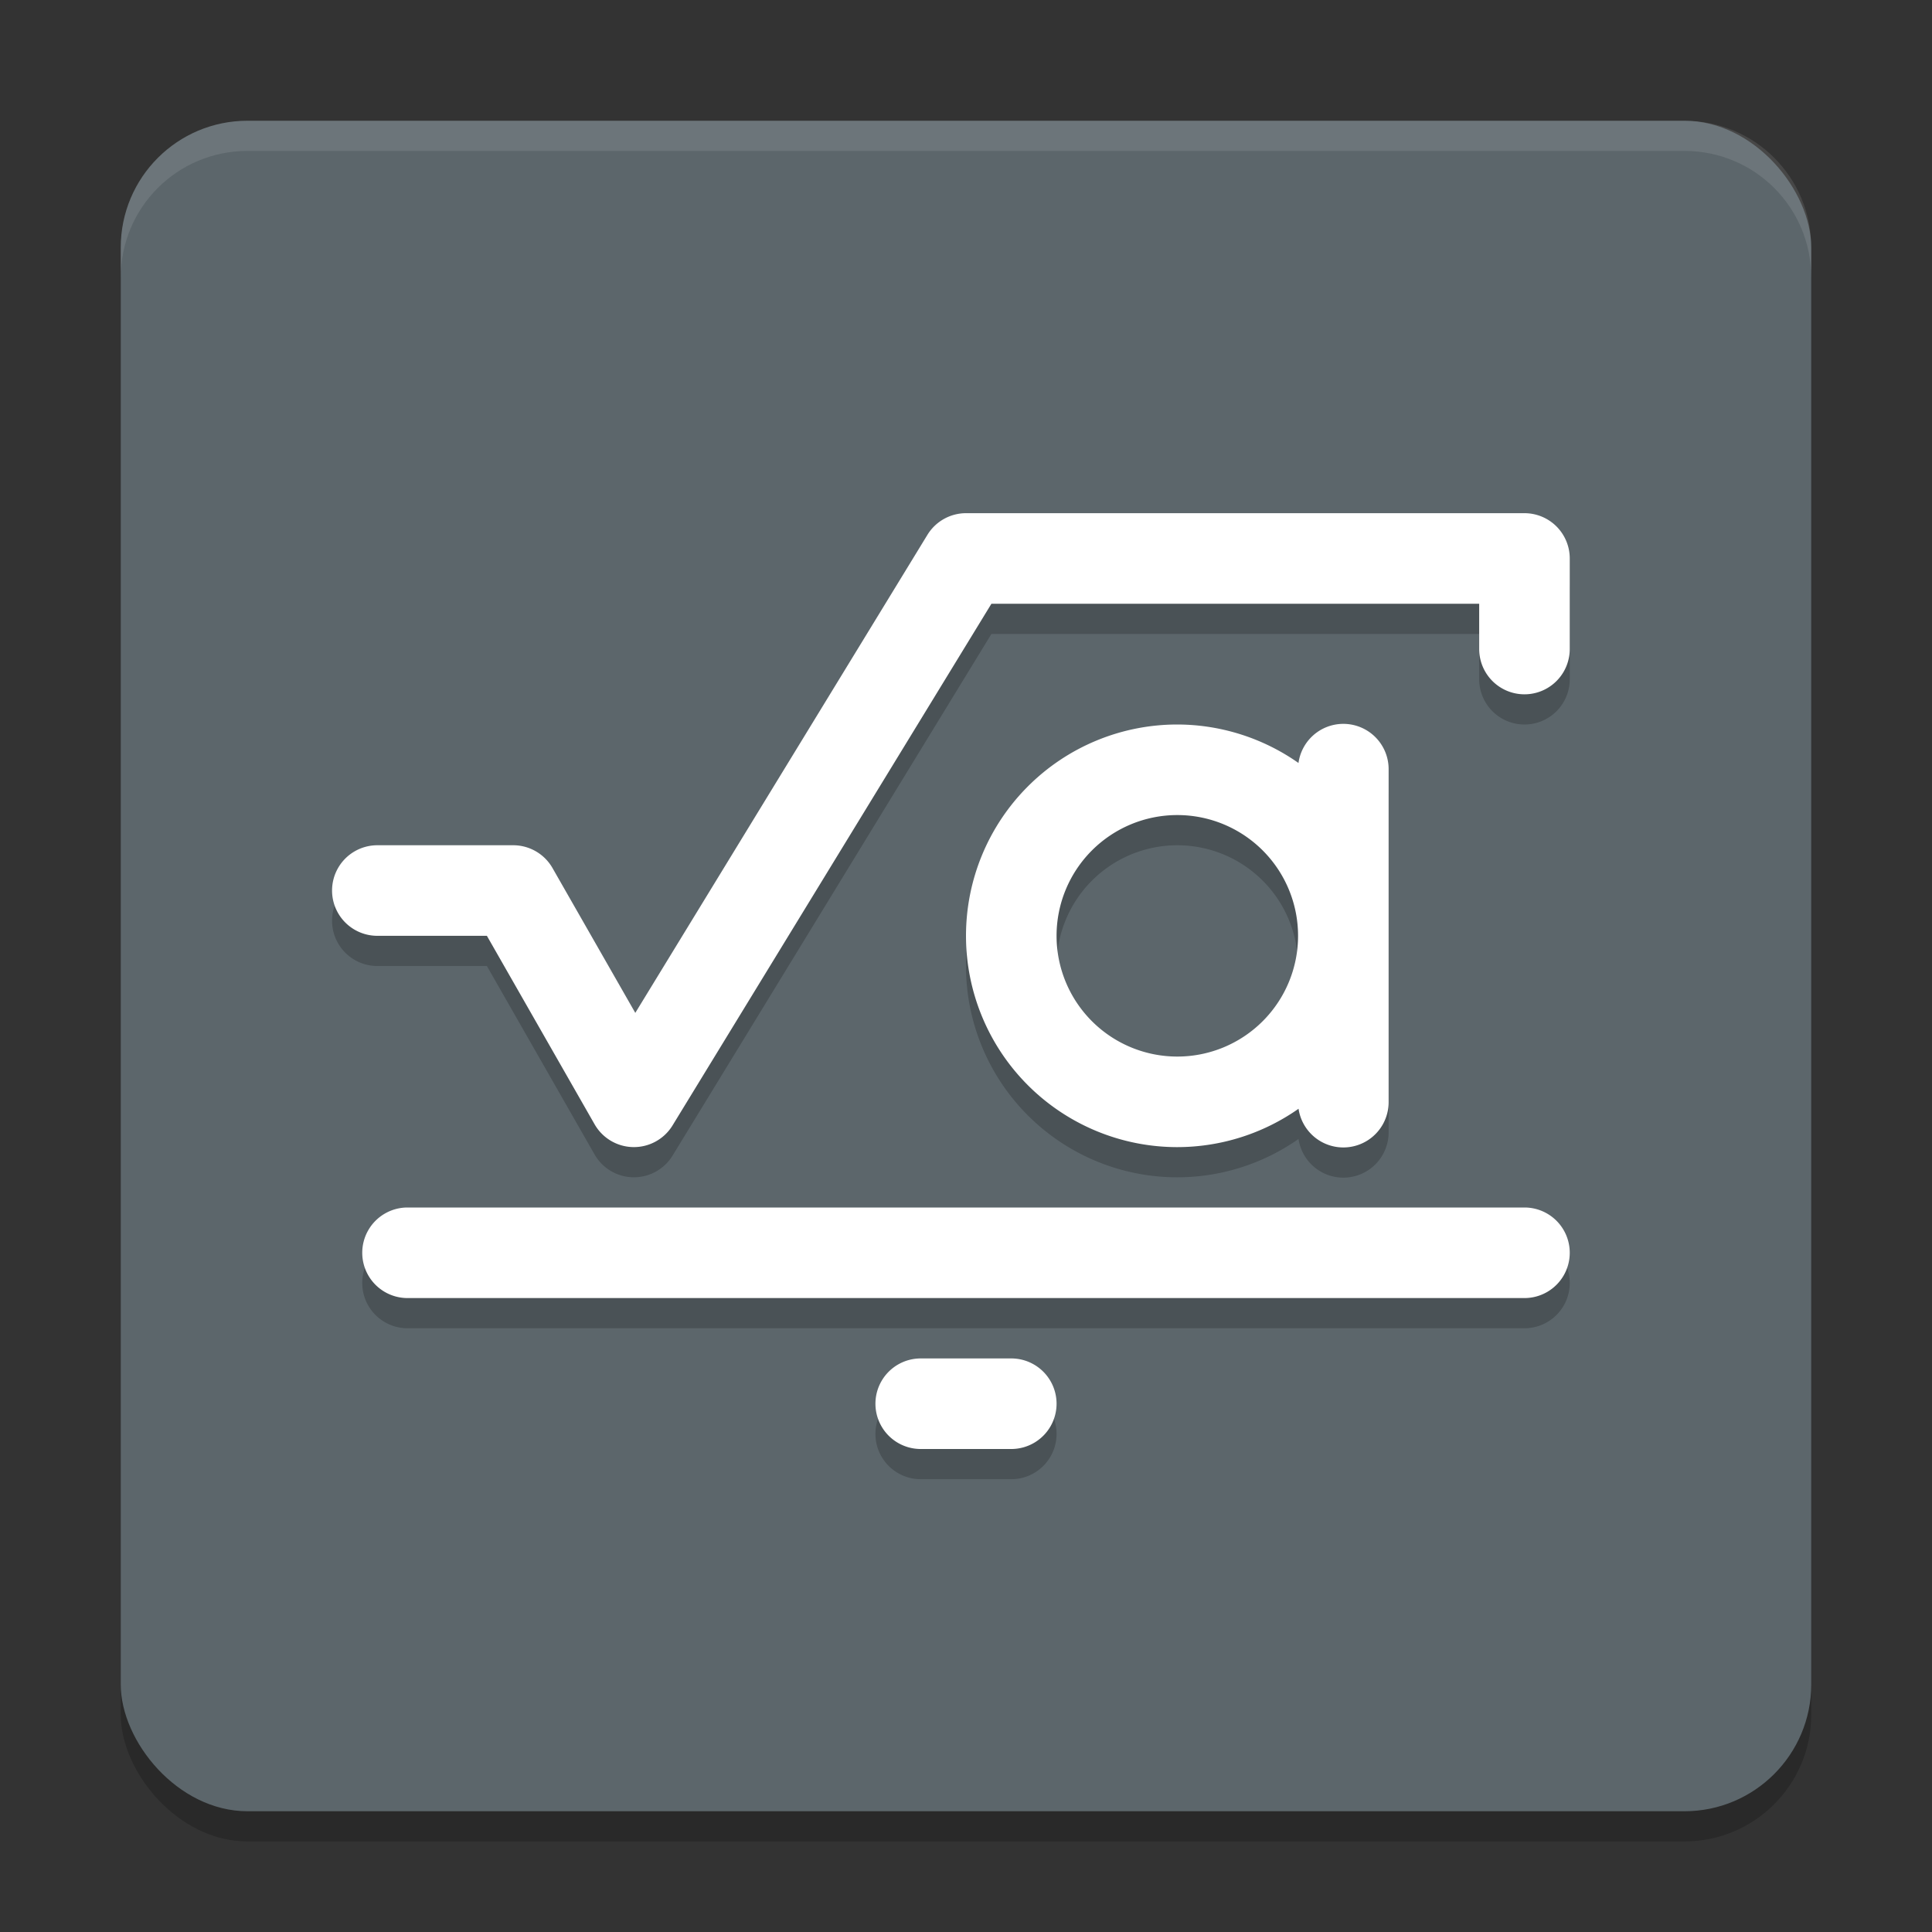
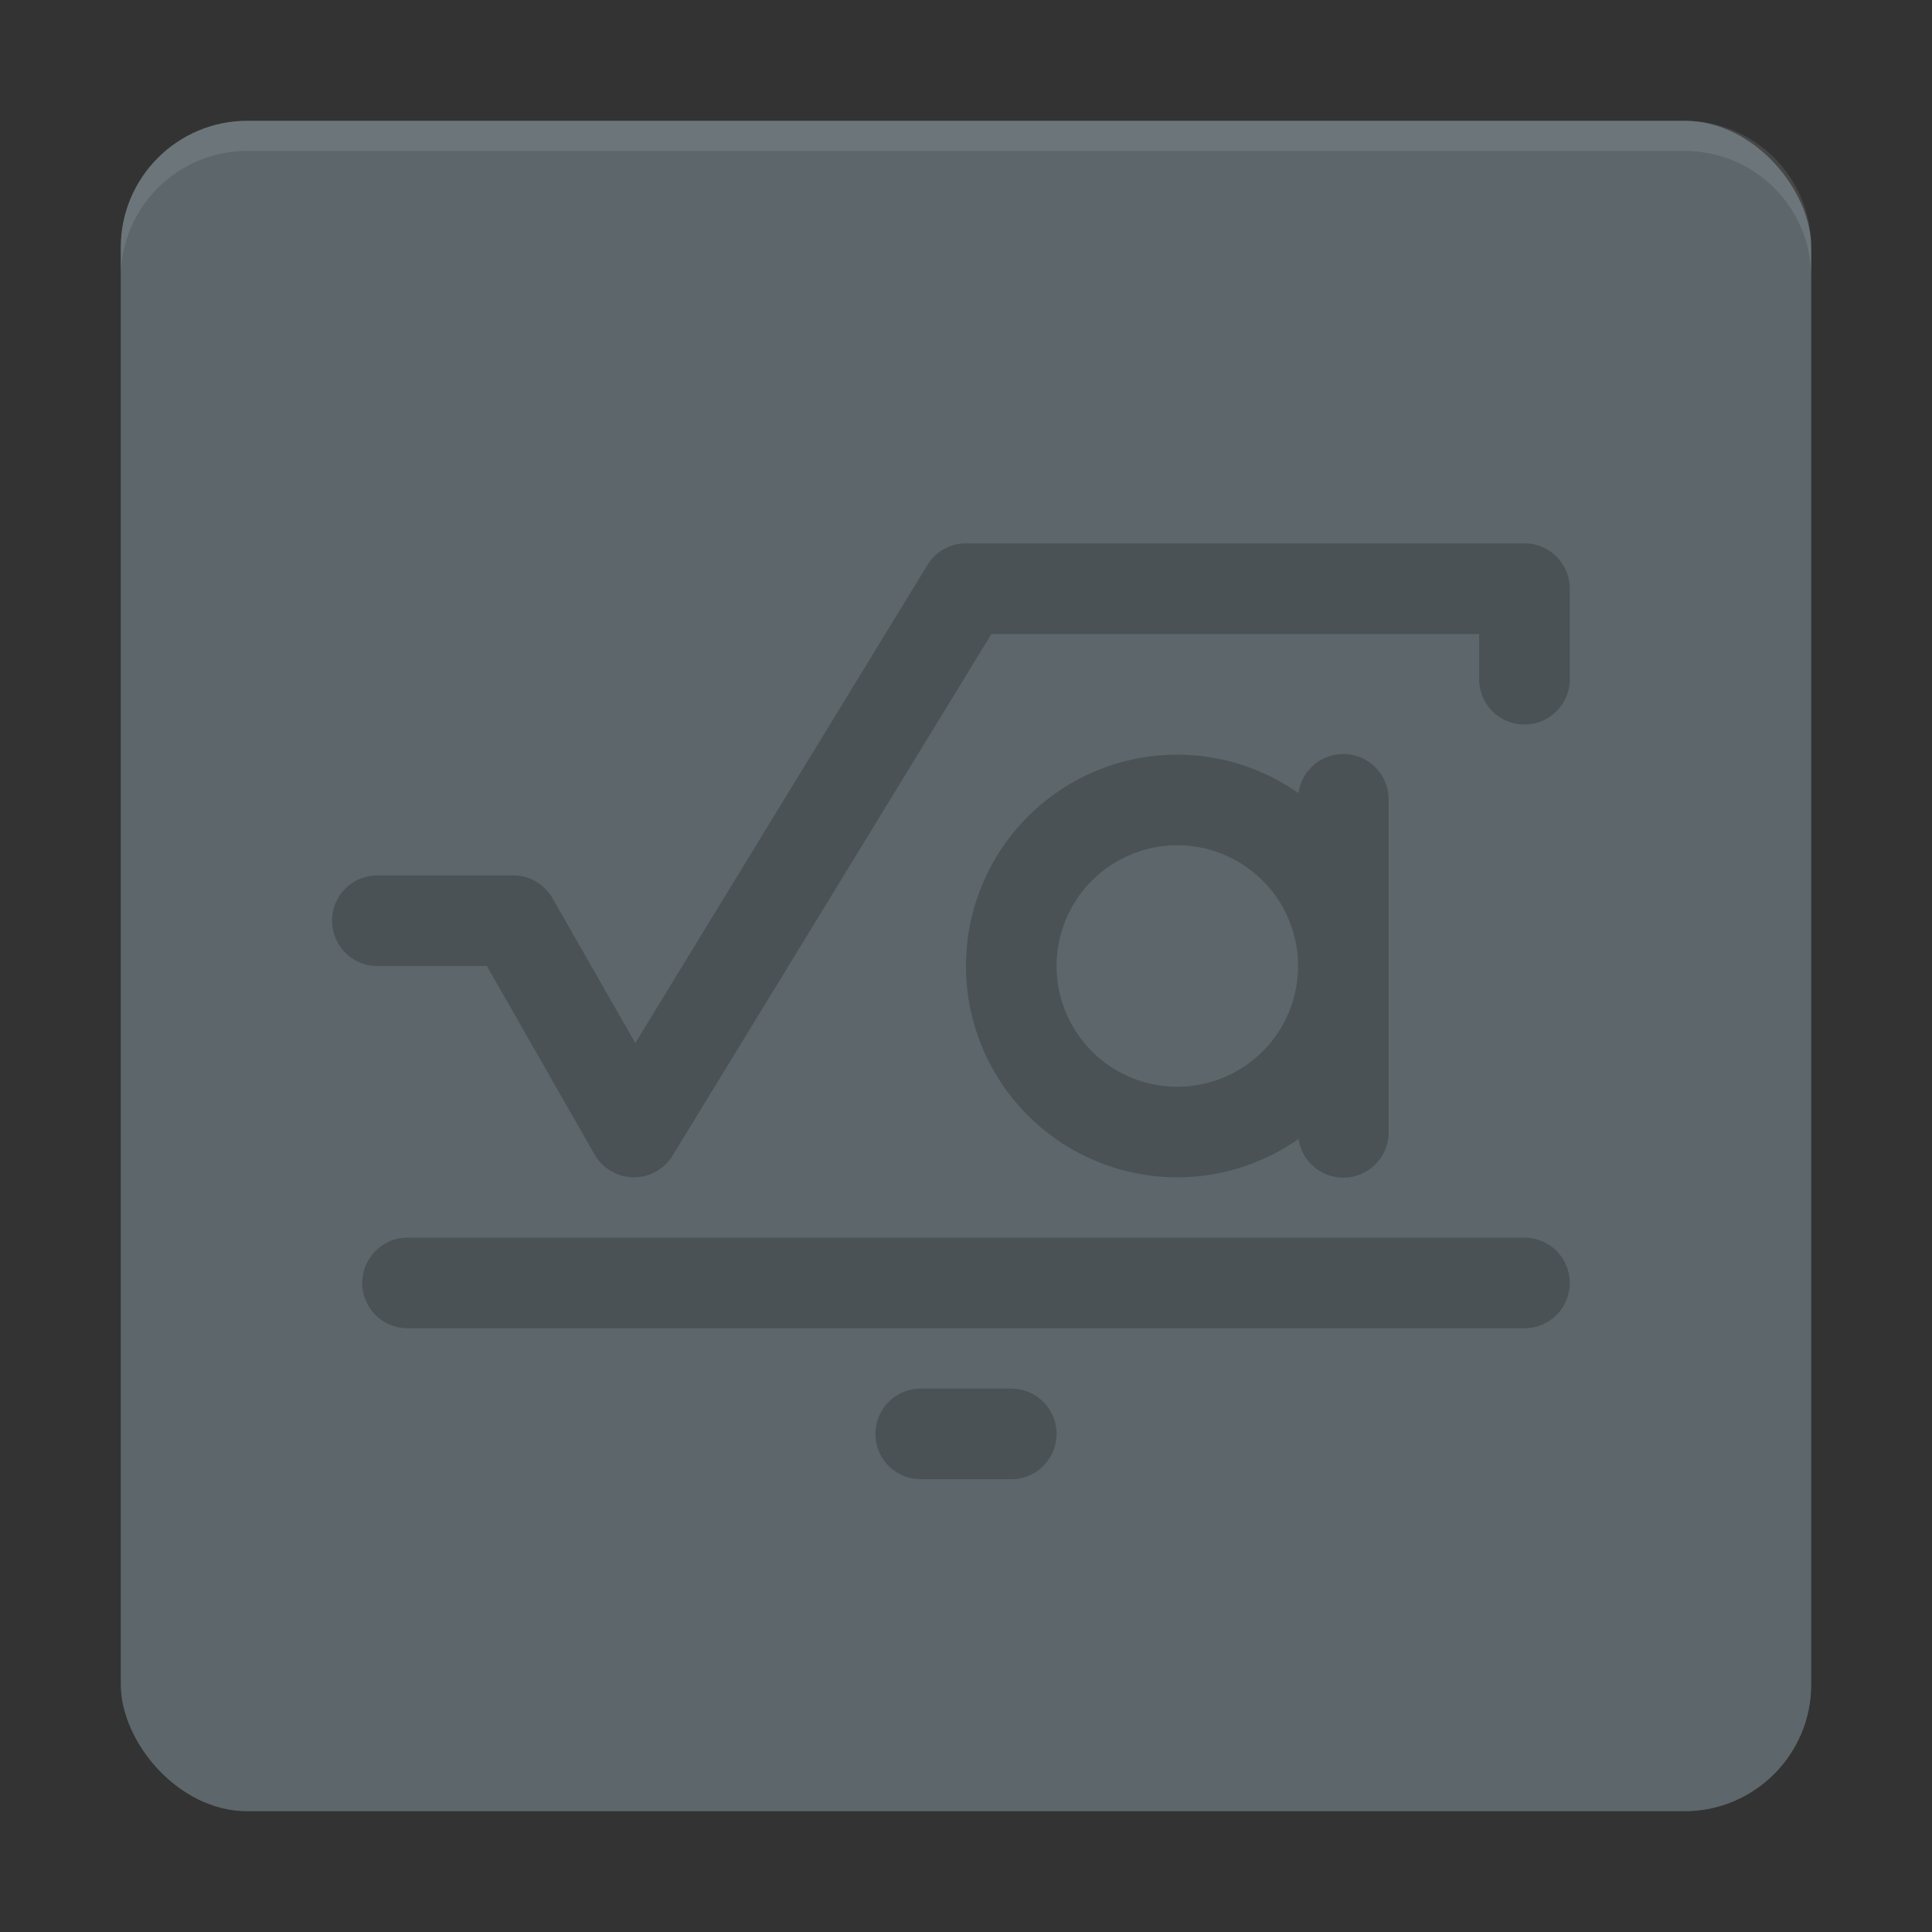
<svg xmlns="http://www.w3.org/2000/svg" width="64" height="64" version="1.1">
  <rect width="100%" height="100%" fill="#333333" stroke="none" />
-   <rect style="opacity:0.2" width="56" height="56" x="4" y="5" rx="4.2" ry="4.2" />
  <rect style="fill:#5c666b" width="56" height="56" x="4" y="4" rx="4.2" ry="4.2" />
  <path style="opacity:0.2" d="m 32,18 a 1.5,1.5 0 0 0 -1.279,0.719 L 21.045,34.553 18.303,29.756 A 1.5,1.5 0 0 0 17,29 h -4.5 a 1.5,1.5 0 1 0 0,3 h 3.629 l 3.568,6.244 a 1.5,1.5 0 0 0 2.582,0.037 L 32.842,21 H 49 v 1.5 a 1.5,1.5 0 1 0 3,0 v -3 A 1.5,1.5 0 0 0 50.5,18 Z m 12.477,6.979 A 1.5,1.5 0 0 0 43.014,26.275 7,7 0 0 0 39,25 7,7 0 0 0 32,32 7,7 0 0 0 39,39 7,7 0 0 0 43.016,37.729 1.5,1.5 0 0 0 46,37.5 v -11 A 1.5,1.5 0 0 0 44.477,24.979 Z M 39,28 a 4,4 0 0 1 4,4 4,4 0 0 1 -4,4 4,4 0 0 1 -4,-4 4,4 0 0 1 4,-4 z M 13.5,41 a 1.5,1.5 0 1 0 0,3 h 37 a 1.5,1.5 0 1 0 0,-3 z m 17,5 a 1.5,1.5 0 1 0 0,3 h 3 a 1.5,1.5 0 1 0 0,-3 z" />
-   <path style="fill:#ffffff" d="M 32 17 A 1.5 1.5 0 0 0 30.721 17.719 L 21.045 33.553 L 18.303 28.756 A 1.5 1.5 0 0 0 17 28 L 12.5 28 A 1.5 1.5 0 1 0 12.5 31 L 16.129 31 L 19.697 37.244 A 1.5 1.5 0 0 0 22.279 37.281 L 32.842 20 L 49 20 L 49 21.5 A 1.5 1.5 0 1 0 52 21.5 L 52 18.5 A 1.5 1.5 0 0 0 50.5 17 L 32 17 z M 44.477 23.979 A 1.5 1.5 0 0 0 43.014 25.275 A 7 7 0 0 0 39 24 A 7 7 0 0 0 32 31 A 7 7 0 0 0 39 38 A 7 7 0 0 0 43.016 36.729 A 1.5 1.5 0 0 0 46 36.5 L 46 25.5 A 1.5 1.5 0 0 0 44.477 23.979 z M 39 27 A 4 4 0 0 1 43 31 A 4 4 0 0 1 39 35 A 4 4 0 0 1 35 31 A 4 4 0 0 1 39 27 z M 13.5 40 A 1.5 1.5 0 1 0 13.5 43 L 50.5 43 A 1.5 1.5 0 1 0 50.5 40 L 13.5 40 z M 30.5 45 A 1.5 1.5 0 1 0 30.5 48 L 33.5 48 A 1.5 1.5 0 1 0 33.5 45 L 30.5 45 z" />
  <path style="fill:#ffffff;opacity:0.1" d="M 8.199 4 C 5.872 4 4 5.872 4 8.199 L 4 9.199 C 4 6.872 5.872 5 8.199 5 L 55.801 5 C 58.128 5 60 6.872 60 9.199 L 60 8.199 C 60 5.872 58.128 4 55.801 4 L 8.199 4 z" />
</svg>